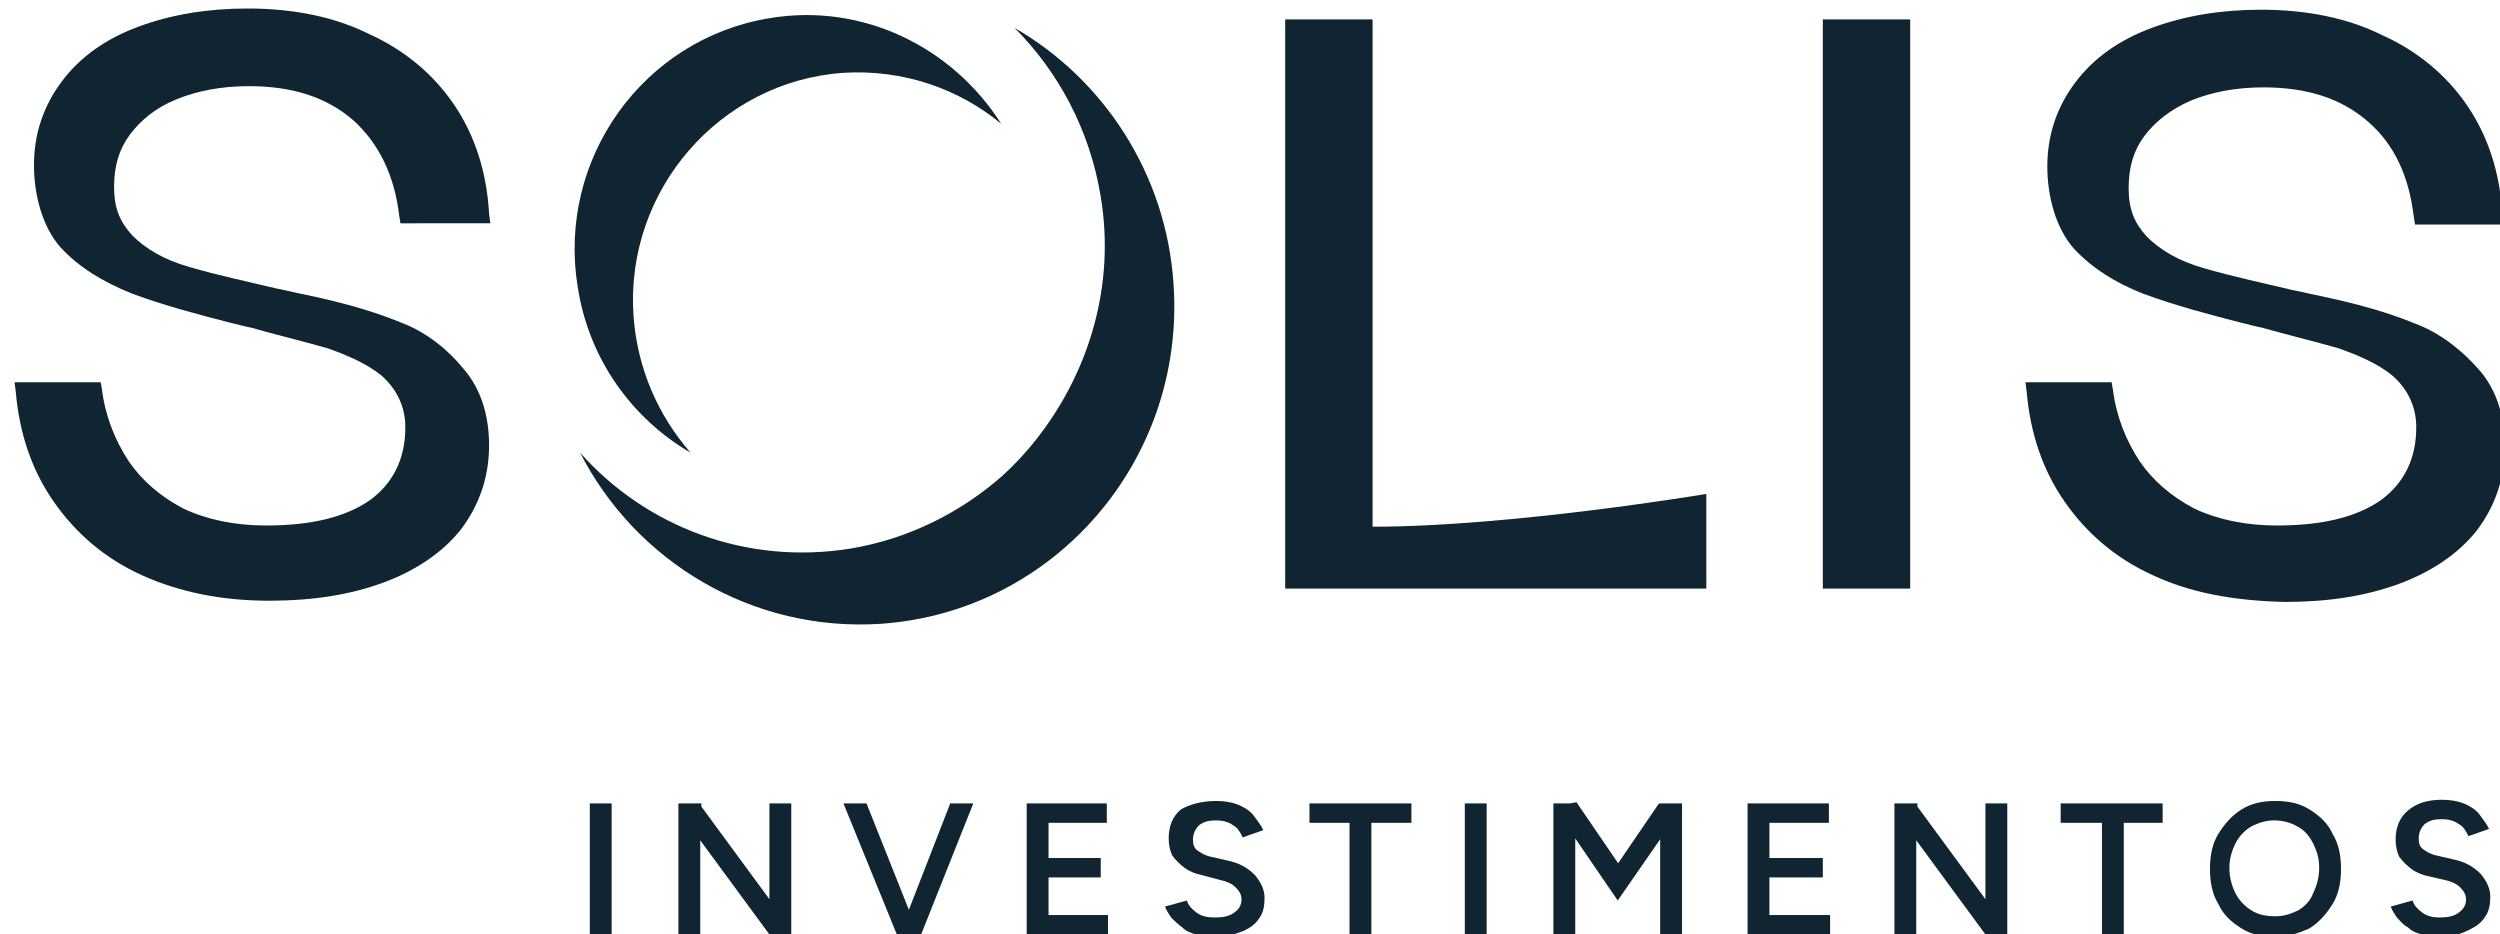
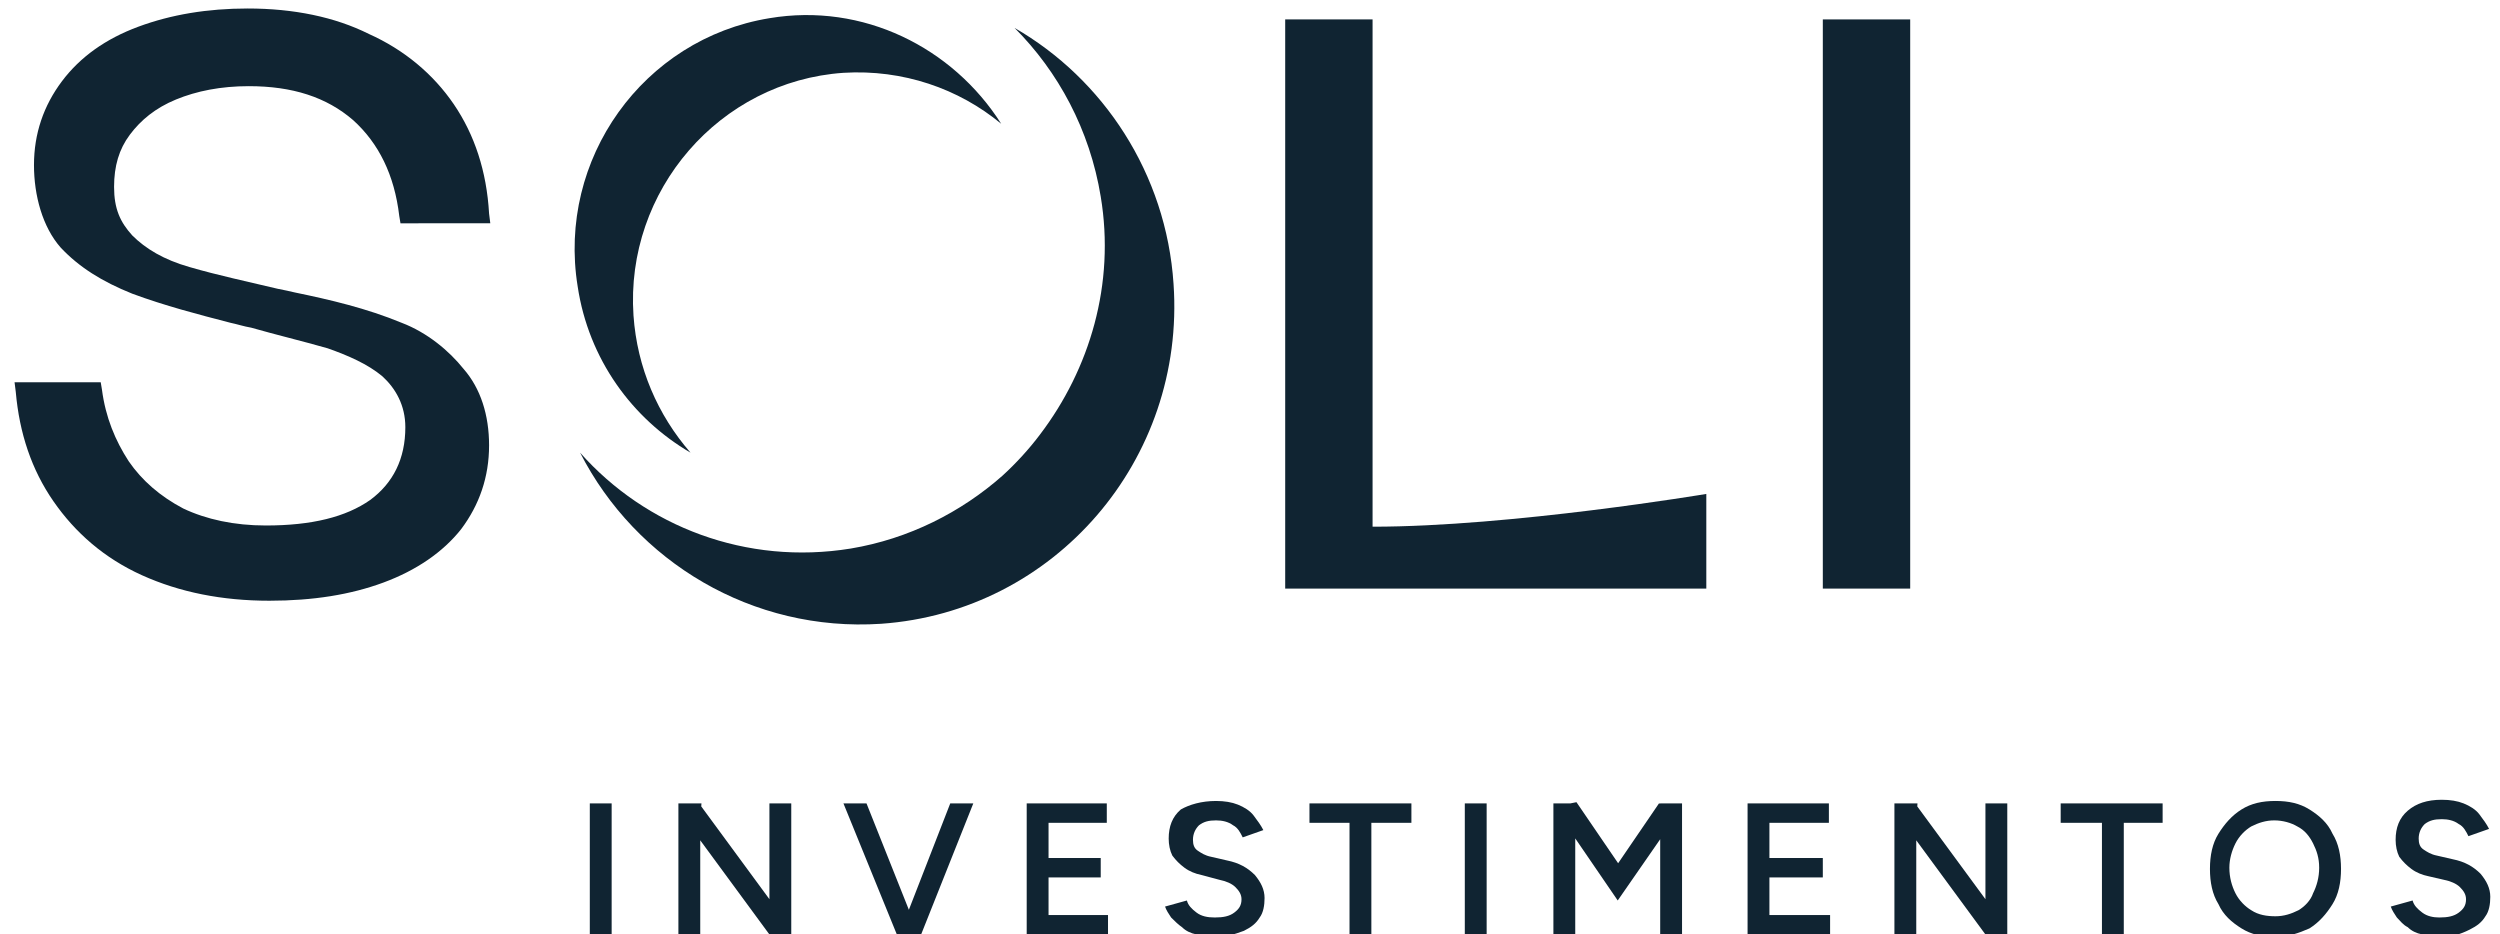
<svg xmlns="http://www.w3.org/2000/svg" version="1.1" id="Camada_1" x="0px" y="0px" viewBox="0 0 206 77" style="enable-background:new 0 0 206 77;" xml:space="preserve">
  <style type="text/css"> .st0{fill-rule:evenodd;clip-rule:evenodd;fill:#102432;} .st1{fill:#102432;} </style>
  <path class="st0" d="M47.8,37.3c4.6,9,14.2,14.8,24.8,14.1c14.3-1,25.1-13.5,24.1-28c-0.6-9.1-5.8-16.9-13.1-21.1 c3.6,3.6,6.2,8.4,7.1,13.9c1.2,7.2-0.9,14.2-5,19.6c-0.9,1.2-2,2.4-3.1,3.4c-3.4,3-7.7,5.2-12.5,6C61.5,46.6,53.2,43.4,47.8,37.3z M82.5,10.2C79,7.3,74.4,5.7,69.5,6c-10.2,0.7-18,9.7-17.3,20c0.3,4.3,2,8.2,4.7,11.3c-4.8-2.8-8.4-7.7-9.3-13.7 C45.9,13.1,53,3.2,63.4,1.5C71.1,0.2,78.5,3.9,82.5,10.2z" />
-   <path class="st1" d="M177.4,47.4L177.4,47.4c-3.1-1.4-5.5-3.5-7.3-6.1l0,0c-1.8-2.6-2.8-5.6-3.1-9l-0.1-0.8h7.1l0.1,0.6 c0.3,2.3,1.1,4.2,2.2,5.9c1.1,1.6,2.6,2.9,4.5,3.9c1.9,0.9,4.2,1.4,6.8,1.4c3.8,0,6.6-0.7,8.6-2.1c1.9-1.4,2.9-3.4,2.9-6 c0-1.8-0.8-3.2-1.9-4.2c-1.2-1-2.8-1.7-4.5-2.3c-2.1-0.6-4.2-1.1-6.3-1.7l0,0l0,0c-0.6-0.1-1.2-0.3-1.7-0.4 c-2.7-0.7-5.4-1.4-8.1-2.4l0,0c-2.3-0.9-4.2-2.1-5.7-3.7c-1.5-1.7-2.2-4.3-2.2-6.8c0-2.6,0.8-4.9,2.3-6.9l0,0c1.5-2,3.6-3.5,6.3-4.5 l0,0l0,0c2.7-1,5.7-1.5,9-1.5c3.8,0,7.2,0.7,10,2.1c2.9,1.3,5.3,3.3,7,5.8c1.7,2.5,2.7,5.5,2.9,9l0.1,0.8h-7.3l-0.1-0.6 c-0.4-3.4-1.6-6-3.8-7.9c-2.2-1.9-5-2.8-8.6-2.8c-2.3,0-4.3,0.4-6,1.1c-1.6,0.7-2.9,1.7-3.8,2.9v0l0,0l0,0c-0.9,1.2-1.3,2.6-1.3,4.3 c0,1.8,0.5,2.9,1.5,4c1.1,1.1,2.6,2,4.7,2.6c2.4,0.7,4.8,1.2,7.3,1.8c0.5,0.1,1,0.2,1.4,0.3c2.9,0.6,5.9,1.3,8.8,2.5 c2.1,0.8,3.9,2.3,5.2,3.8c1.4,1.6,2.1,3.8,2.1,6.3c0,2.6-0.8,4.9-2.3,6.9c-1.5,1.9-3.7,3.4-6.4,4.4l0,0l0,0c-2.7,1-5.8,1.5-9.4,1.5 C183.9,49.5,180.4,48.8,177.4,47.4L177.4,47.4z" />
  <path class="st1" d="M11.7,47.4L11.7,47.4c-3.1-1.4-5.5-3.5-7.3-6.1l0,0c-1.8-2.6-2.8-5.6-3.1-9l-0.1-0.8h7.1l0.1,0.6 c0.3,2.3,1.1,4.2,2.2,5.9c1.1,1.6,2.6,2.9,4.5,3.9c1.9,0.9,4.2,1.4,6.8,1.4c3.8,0,6.6-0.7,8.6-2.1c1.9-1.4,2.9-3.4,2.9-6 c0-1.8-0.8-3.2-1.9-4.2c-1.2-1-2.8-1.7-4.5-2.3c-2.1-0.6-4.2-1.1-6.3-1.7l0,0l0,0c-0.6-0.1-1.2-0.3-1.7-0.4 c-2.7-0.7-5.4-1.4-8.1-2.4l0,0C8.4,23.2,6.5,22,5,20.4c-1.5-1.7-2.2-4.3-2.2-6.8c0-2.6,0.8-4.9,2.3-6.9l0,0c1.5-2,3.6-3.5,6.3-4.5 l0,0l0,0c2.7-1,5.7-1.5,9-1.5c3.8,0,7.2,0.7,10,2.1c2.9,1.3,5.3,3.3,7,5.8c1.7,2.5,2.7,5.5,2.9,9l0.1,0.8H33l-0.1-0.6 c-0.4-3.4-1.7-6-3.8-7.9c-2.2-1.9-5-2.8-8.6-2.8c-2.3,0-4.3,0.4-6,1.1c-1.7,0.7-2.9,1.7-3.8,2.9l0,0l0,0l0,0 c-0.9,1.2-1.3,2.6-1.3,4.3c0,1.8,0.5,2.9,1.5,4c1.1,1.1,2.6,2,4.7,2.6c2.4,0.7,4.8,1.2,7.3,1.8c0.5,0.1,1,0.2,1.4,0.3 c2.9,0.6,5.9,1.3,8.8,2.5c2.1,0.8,3.9,2.3,5.1,3.8c1.4,1.6,2.1,3.8,2.1,6.3c0,2.6-0.8,4.9-2.3,6.9c-1.5,1.9-3.7,3.4-6.4,4.4l0,0l0,0 c-2.7,1-5.8,1.5-9.4,1.5C18.3,49.5,14.8,48.8,11.7,47.4L11.7,47.4z" />
  <path class="st1" d="M150.2,48.5V1.6h7.2v46.9H150.2z" />
  <path class="st1" d="M105.9,48.5V1.6h7.2v41.8c11.4,0,27.5-2.7,27.5-2.7v7.8H105.9z" />
  <path class="st1" d="M48.6,77V66.2h1.8V77H48.6z" />
  <path class="st1" d="M63.4,77l-7.2-9.8l1.4-1l7.2,9.8L63.4,77z M55.9,77V66.2h1.9l-0.1,1.5V77H55.9z M63.4,77V66.2h1.8V77H63.4z" />
  <path class="st1" d="M74.1,77l4.2-10.8h1.9L75.9,77H74.1z M73.9,77l-4.4-10.8h1.9L75.7,77H73.9z" />
  <path class="st1" d="M84.6,77V66.2h1.8V77H84.6z M86,77v-1.6h5.3V77H86z M86,72.3v-1.6h4.7v1.6H86z M86,67.8v-1.6h5.2v1.6H86z" />
  <path class="st1" d="M100.2,77.2c-0.6,0-1.1-0.1-1.6-0.2c-0.5-0.1-0.9-0.3-1.2-0.6c-0.3-0.2-0.6-0.5-0.9-0.8 c-0.2-0.3-0.4-0.6-0.5-0.9l1.8-0.5c0.1,0.4,0.4,0.7,0.8,1c0.4,0.3,0.9,0.4,1.5,0.4c0.7,0,1.2-0.1,1.6-0.4c0.4-0.3,0.6-0.6,0.6-1.1 c0-0.4-0.2-0.7-0.5-1c-0.3-0.3-0.8-0.5-1.3-0.6L99,72.1c-0.5-0.1-1-0.3-1.4-0.6c-0.4-0.3-0.7-0.6-1-1c-0.2-0.4-0.3-0.9-0.3-1.4 c0-1,0.3-1.8,1-2.4C98,66.3,99,66,100.2,66c0.7,0,1.3,0.1,1.8,0.3c0.5,0.2,1,0.5,1.3,0.9c0.3,0.4,0.6,0.8,0.8,1.2l-1.7,0.6 c-0.2-0.4-0.4-0.8-0.8-1c-0.4-0.3-0.9-0.4-1.4-0.4c-0.6,0-1,0.1-1.4,0.4c-0.3,0.3-0.5,0.7-0.5,1.2c0,0.4,0.1,0.7,0.4,0.9 c0.3,0.2,0.6,0.4,1.1,0.5l1.3,0.3c1,0.2,1.7,0.6,2.3,1.2c0.5,0.6,0.8,1.2,0.8,1.9c0,0.6-0.1,1.2-0.4,1.6c-0.3,0.5-0.7,0.8-1.3,1.1 C101.7,77,101,77.2,100.2,77.2z" />
  <path class="st1" d="M111.2,77v-9.9h1.8V77H111.2z M107.9,67.8v-1.6h8.4v1.6H107.9z" />
  <path class="st1" d="M120.7,77V66.2h1.8V77H120.7z" />
  <path class="st1" d="M133.3,74.2l-5.2-7.6l0.8-0.3l1-0.2l4.3,6.3L133.3,74.2z M128,77V66.2h1.8V77H128z M133.3,74.2l-0.9-1.7 l4.3-6.3l1,0.2l0.8,0.3L133.3,74.2z M136.8,77V66.2h1.8V77H136.8z" />
  <path class="st1" d="M144,77V66.2h1.8V77H144z M145.5,77v-1.6h5.3V77H145.5z M145.5,72.3v-1.6h4.7v1.6H145.5z M145.5,67.8v-1.6h5.2 v1.6H145.5z" />
  <path class="st1" d="M163.6,77l-7.2-9.8l1.4-1l7.2,9.8L163.6,77z M156.1,77V66.2h1.9l-0.1,1.5V77H156.1z M163.6,77V66.2h1.8V77 H163.6z" />
  <path class="st1" d="M173.2,77v-9.9h1.8V77H173.2z M169.8,67.8v-1.6h8.4v1.6H169.8z" />
  <path class="st1" d="M187.5,77.2c-1.1,0-2-0.2-2.8-0.7c-0.8-0.5-1.5-1.1-1.9-2c-0.5-0.8-0.7-1.8-0.7-2.9s0.2-2.1,0.7-2.9 c0.5-0.8,1.1-1.5,1.9-2c0.8-0.5,1.7-0.7,2.8-0.7c1.1,0,2,0.2,2.8,0.7c0.8,0.5,1.5,1.1,1.9,2c0.5,0.8,0.7,1.8,0.7,2.9 s-0.2,2.1-0.7,2.9c-0.5,0.8-1.1,1.5-1.9,2C189.4,76.9,188.5,77.2,187.5,77.2z M187.5,75.5c0.7,0,1.3-0.2,1.9-0.5 c0.5-0.3,1-0.8,1.2-1.4c0.3-0.6,0.5-1.3,0.5-2.1c0-0.8-0.2-1.4-0.5-2c-0.3-0.6-0.7-1.1-1.3-1.4c-0.5-0.3-1.2-0.5-1.9-0.5 c-0.7,0-1.3,0.2-1.9,0.5c-0.5,0.3-1,0.8-1.3,1.4c-0.3,0.6-0.5,1.3-0.5,2c0,0.8,0.2,1.5,0.5,2.1c0.3,0.6,0.8,1.1,1.3,1.4 C186.1,75.4,186.8,75.5,187.5,75.5z" />
  <path class="st1" d="M201.2,77.2c-0.6,0-1.1-0.1-1.6-0.2c-0.5-0.1-0.9-0.3-1.2-0.6c-0.4-0.2-0.6-0.5-0.9-0.8 c-0.2-0.3-0.4-0.6-0.5-0.9l1.8-0.5c0.1,0.4,0.4,0.7,0.8,1c0.4,0.3,0.9,0.4,1.4,0.4c0.7,0,1.2-0.1,1.6-0.4c0.4-0.3,0.6-0.6,0.6-1.1 c0-0.4-0.2-0.7-0.5-1c-0.3-0.3-0.8-0.5-1.3-0.6l-1.3-0.3c-0.5-0.1-1-0.3-1.4-0.6c-0.4-0.3-0.7-0.6-1-1c-0.2-0.4-0.3-0.9-0.3-1.4 c0-1,0.3-1.8,1-2.4c0.7-0.6,1.6-0.9,2.8-0.9c0.7,0,1.3,0.1,1.8,0.3c0.5,0.2,1,0.5,1.3,0.9c0.3,0.4,0.6,0.8,0.8,1.2l-1.7,0.6 c-0.2-0.4-0.4-0.8-0.8-1c-0.4-0.3-0.9-0.4-1.4-0.4c-0.6,0-1,0.1-1.4,0.4c-0.3,0.3-0.5,0.7-0.5,1.2c0,0.4,0.1,0.7,0.4,0.9 c0.3,0.2,0.6,0.4,1.1,0.5l1.3,0.3c1,0.2,1.7,0.6,2.3,1.2c0.5,0.6,0.8,1.2,0.8,1.9c0,0.6-0.1,1.2-0.4,1.6c-0.3,0.5-0.7,0.8-1.3,1.1 C202.7,77,202,77.2,201.2,77.2z" />
</svg>